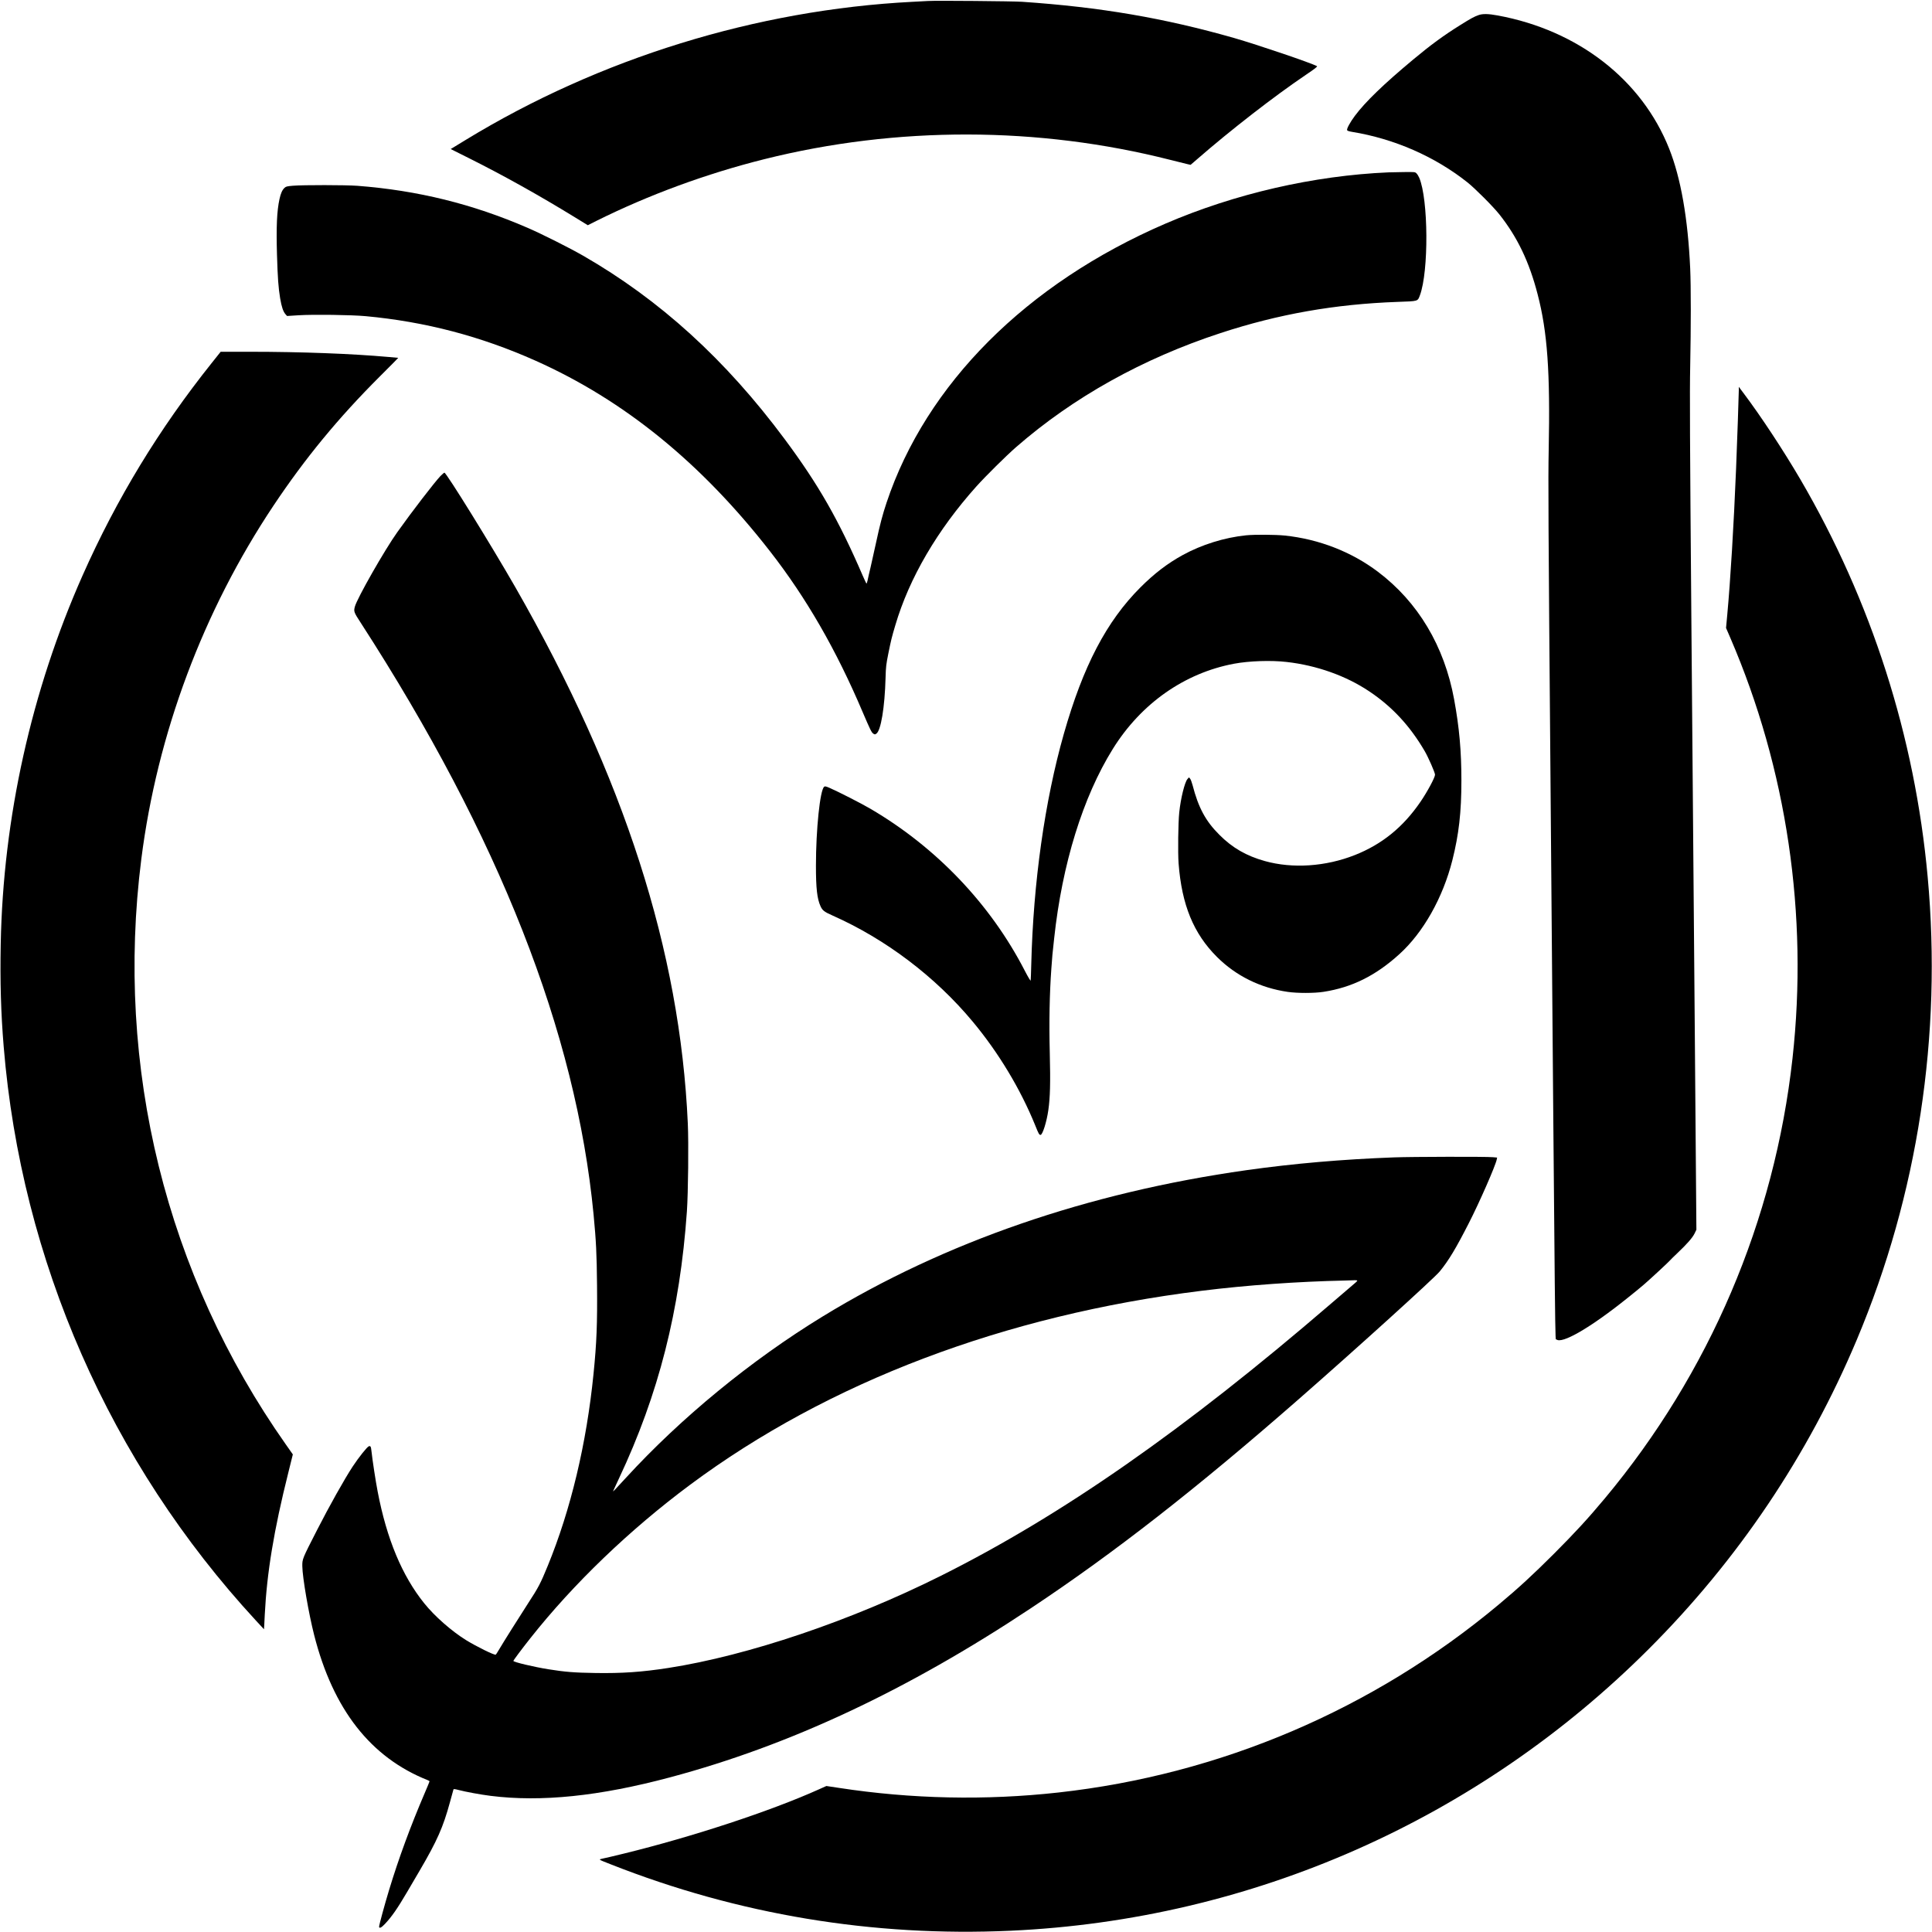
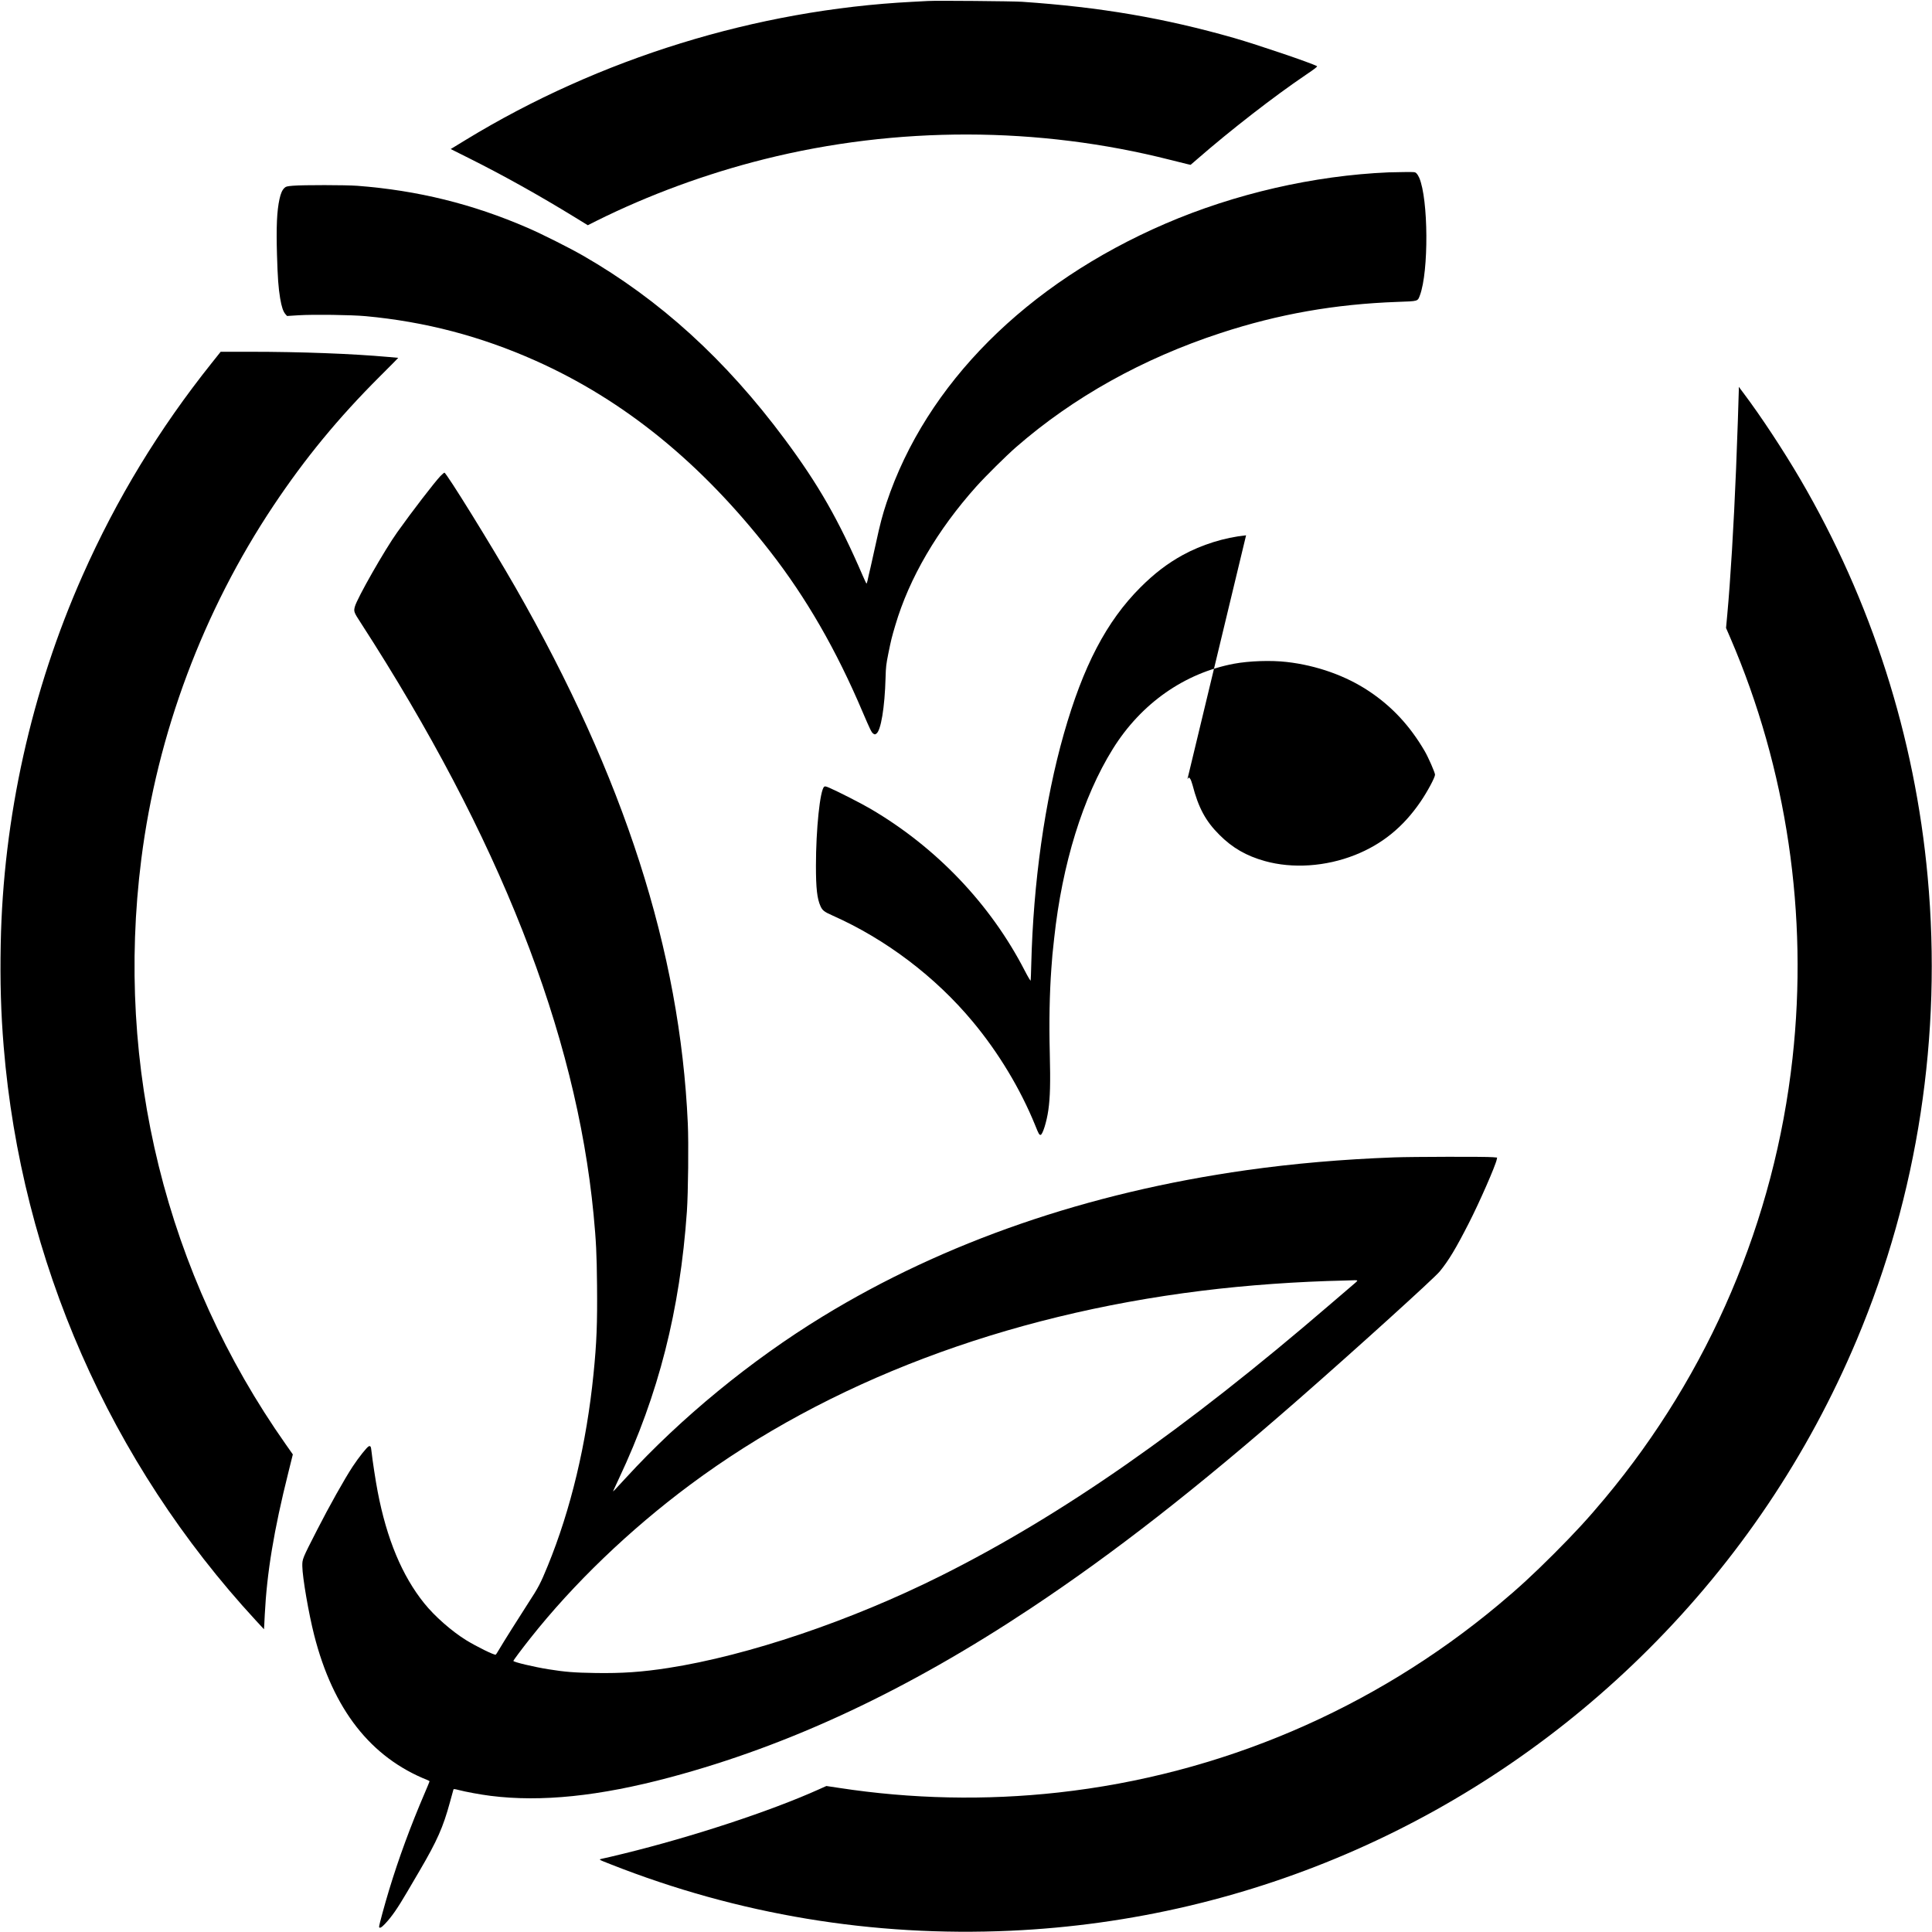
<svg xmlns="http://www.w3.org/2000/svg" version="1.0" width="3180pt" height="3180pt" viewBox="0 0 3180 3180" preserveAspectRatio="xMidYMid meet">
  <g transform="translate(0,3180) scale(0.1,-0.1)" fill="#000000" stroke="none">
    <path d="M15280 31784 c-30 -2 -149 -8 -265 -14 -2565 -132 -5149 -931 -7345 -2270 -102 -62 -200 -122 -218 -133 l-34 -20 304 -152 c564 -282 1153 -611 1738 -970 l215 -132 139 70 c864 430 1811 778 2766 1017 2181 546 4512 541 6685 -12 132 -33 261 -65 286 -71 l46 -10 109 94 c550 479 1268 1036 1786 1386 150 101 197 138 185 144 -92 52 -977 352 -1362 463 -1153 329 -2201 509 -3495 597 -152 10 -1414 21 -1540 13z" />
-     <path d="M24335 31551 c-74 -27 -123 -53 -300 -164 -268 -167 -486 -326 -777 -569 -482 -402 -783 -692 -956 -923 -81 -109 -138 -214 -129 -238 4 -10 31 -19 79 -27 694 -113 1361 -404 1898 -829 128 -101 428 -402 530 -531 296 -374 491 -780 629 -1315 161 -618 208 -1281 182 -2560 -10 -486 -6 -1196 29 -5360 82 -9968 75 -9258 97 -9280 84 -84 552 186 1149 663 116 92 246 198 289 236 103 88 424 386 433 401 4 6 59 60 122 120 160 152 246 250 282 322 l30 62 -26 3223 c-15 1773 -40 4854 -57 6848 -24 2934 -28 3723 -19 4140 13 650 13 1319 0 1610 -37 822 -154 1491 -347 1975 -451 1133 -1497 1946 -2819 2190 -157 29 -249 31 -319 6z" />
    <path d="M22855 28963 c-1231 -53 -2529 -351 -3675 -845 -2283 -985 -3936 -2639 -4588 -4593 -65 -194 -110 -365 -172 -655 -28 -129 -68 -309 -89 -400 -22 -91 -45 -191 -51 -224 -7 -32 -15 -54 -20 -50 -4 5 -31 63 -60 129 -395 916 -727 1497 -1283 2245 -975 1312 -2057 2296 -3322 3023 -225 129 -673 354 -908 456 -909 394 -1813 617 -2807 693 -192 14 -889 15 -1058 1 -97 -8 -116 -13 -138 -34 -39 -36 -63 -91 -84 -187 -43 -198 -54 -455 -41 -913 12 -393 23 -541 52 -719 24 -141 50 -219 88 -262 l26 -29 190 12 c245 15 866 7 1105 -15 979 -91 1892 -330 2795 -733 1458 -651 2725 -1681 3859 -3137 596 -765 1090 -1621 1526 -2649 124 -289 145 -334 175 -353 23 -15 27 -15 49 0 75 49 139 433 152 921 5 181 10 219 45 395 47 231 56 268 116 470 229 776 690 1565 1335 2285 152 169 488 502 653 646 941 820 2083 1457 3365 1877 952 312 1880 476 2914 513 345 12 329 8 367 108 147 393 140 1583 -11 1935 -11 26 -31 58 -44 71 -25 25 -25 25 -208 23 -101 -1 -214 -3 -253 -5z" />
    <path d="M3483 25823 c-866 -1085 -1563 -2232 -2123 -3493 -844 -1901 -1309 -3995 -1348 -6065 -12 -621 3 -1139 49 -1695 290 -3518 1749 -6840 4148 -9440 74 -80 135 -146 136 -147 1 -2 7 106 13 240 35 691 150 1391 388 2340 l74 298 -114 162 c-1973 2801 -2815 6209 -2380 9637 262 2064 1017 4082 2177 5820 521 780 1064 1440 1748 2123 170 169 306 307 304 307 -3 0 -78 7 -167 15 -595 53 -1431 85 -2269 85 l-487 0 -149 -187z" />
    <path d="M28620 25374 c0 -81 -27 -839 -45 -1294 -38 -932 -93 -1838 -145 -2400 l-20 -216 71 -164 c930 -2159 1285 -4557 1023 -6920 -295 -2666 -1367 -5180 -3089 -7243 -278 -333 -486 -559 -839 -913 -354 -353 -580 -561 -913 -839 -2063 -1722 -4577 -2794 -7243 -3089 -1198 -133 -2420 -107 -3611 76 l-207 31 -123 -55 c-790 -356 -2078 -780 -3209 -1057 -157 -38 -313 -76 -348 -82 -75 -16 -81 -12 128 -94 2101 -829 4318 -1197 6585 -1094 3964 180 7692 1826 10505 4639 1466 1465 2621 3183 3423 5090 1004 2387 1405 5007 1166 7615 -211 2313 -926 4544 -2098 6549 -281 479 -645 1032 -933 1415 l-78 104 0 -59z" />
    <path d="M7248 23963 c-102 -109 -462 -576 -709 -923 -209 -293 -661 -1087 -698 -1225 -21 -79 -17 -92 96 -265 2278 -3523 3545 -6743 3833 -9740 42 -444 52 -641 57 -1166 6 -627 -6 -944 -58 -1459 -115 -1147 -374 -2232 -754 -3160 -118 -288 -153 -355 -319 -609 -160 -248 -402 -632 -486 -774 -23 -40 -46 -75 -50 -77 -20 -13 -316 133 -490 240 -238 148 -516 392 -687 605 -365 453 -618 1060 -767 1840 -33 170 -86 517 -102 666 -8 75 -15 88 -43 79 -28 -9 -164 -179 -267 -335 -135 -206 -385 -651 -585 -1043 -246 -481 -244 -477 -243 -597 2 -182 105 -780 195 -1133 312 -1225 930 -2014 1867 -2387 17 -7 32 -16 32 -20 0 -5 -36 -93 -81 -197 -231 -538 -427 -1071 -585 -1592 -73 -240 -164 -575 -164 -603 0 -35 38 -18 97 46 113 120 206 255 365 526 46 80 139 239 207 353 285 487 385 712 496 1120 30 111 57 207 59 214 4 8 25 6 78 -8 126 -33 367 -77 533 -98 832 -105 1791 -6 2955 305 1973 527 3903 1432 5942 2786 1364 906 2719 1963 4403 3437 942 824 2229 1990 2321 2102 145 176 266 376 479 794 173 337 440 946 461 1051 l6 31 -69 6 c-108 11 -1330 8 -1628 -3 -856 -32 -1650 -101 -2425 -210 -2620 -370 -4975 -1183 -6980 -2409 -1179 -721 -2330 -1666 -3238 -2656 -193 -211 -217 -235 -209 -215 3 8 46 101 96 207 652 1384 1003 2764 1117 4393 21 305 30 1124 15 1450 -128 2839 -1047 5696 -2839 8825 -391 682 -1135 1885 -1167 1885 -6 0 -37 -26 -67 -57z m15092 -13242 c0 -5 -13 -20 -29 -33 -15 -13 -201 -172 -412 -353 -2410 -2074 -4420 -3476 -6414 -4473 -1480 -740 -3172 -1312 -4485 -1516 -431 -67 -761 -90 -1199 -83 -350 5 -503 18 -778 62 -241 39 -573 118 -573 137 0 10 140 198 279 373 710 898 1638 1789 2631 2527 2275 1691 5174 2790 8417 3192 748 93 1579 152 2363 169 63 2 134 4 158 5 23 1 42 -2 42 -7z" />
-     <path d="M20510 22989 c-358 -37 -732 -154 -1045 -326 -249 -137 -467 -304 -695 -532 -559 -560 -942 -1294 -1260 -2411 -314 -1104 -503 -2448 -536 -3797 -3 -136 -8 -255 -10 -263 -3 -8 -47 66 -98 165 -563 1093 -1458 2031 -2541 2664 -144 85 -531 282 -667 341 -64 28 -80 31 -93 20 -68 -56 -135 -702 -135 -1300 0 -371 19 -541 75 -665 31 -70 62 -94 200 -155 872 -387 1689 -1005 2305 -1745 426 -511 787 -1111 1030 -1710 56 -140 65 -155 87 -155 33 0 101 215 128 407 30 208 36 448 24 938 -13 503 -4 982 26 1395 16 221 15 212 46 495 132 1225 473 2326 965 3117 464 747 1178 1249 1994 1403 251 47 611 59 870 29 492 -56 974 -227 1355 -482 377 -251 673 -570 915 -985 60 -103 170 -354 170 -388 0 -45 -124 -277 -238 -444 -285 -418 -634 -702 -1082 -879 -481 -190 -1024 -226 -1480 -99 -305 85 -535 217 -750 433 -227 226 -345 447 -441 818 -12 45 -30 93 -40 105 l-19 22 -25 -28 c-45 -51 -111 -317 -135 -548 -18 -171 -24 -665 -11 -839 52 -684 246 -1156 632 -1541 313 -312 714 -510 1165 -575 158 -23 438 -23 589 1 467 72 858 266 1247 619 394 356 717 929 873 1546 107 425 149 789 149 1310 0 488 -34 873 -120 1340 -161 876 -594 1601 -1254 2099 -436 329 -971 537 -1532 596 -159 16 -495 18 -638 4z" />
+     <path d="M20510 22989 c-358 -37 -732 -154 -1045 -326 -249 -137 -467 -304 -695 -532 -559 -560 -942 -1294 -1260 -2411 -314 -1104 -503 -2448 -536 -3797 -3 -136 -8 -255 -10 -263 -3 -8 -47 66 -98 165 -563 1093 -1458 2031 -2541 2664 -144 85 -531 282 -667 341 -64 28 -80 31 -93 20 -68 -56 -135 -702 -135 -1300 0 -371 19 -541 75 -665 31 -70 62 -94 200 -155 872 -387 1689 -1005 2305 -1745 426 -511 787 -1111 1030 -1710 56 -140 65 -155 87 -155 33 0 101 215 128 407 30 208 36 448 24 938 -13 503 -4 982 26 1395 16 221 15 212 46 495 132 1225 473 2326 965 3117 464 747 1178 1249 1994 1403 251 47 611 59 870 29 492 -56 974 -227 1355 -482 377 -251 673 -570 915 -985 60 -103 170 -354 170 -388 0 -45 -124 -277 -238 -444 -285 -418 -634 -702 -1082 -879 -481 -190 -1024 -226 -1480 -99 -305 85 -535 217 -750 433 -227 226 -345 447 -441 818 -12 45 -30 93 -40 105 l-19 22 -25 -28 z" />
  </g>
</svg>